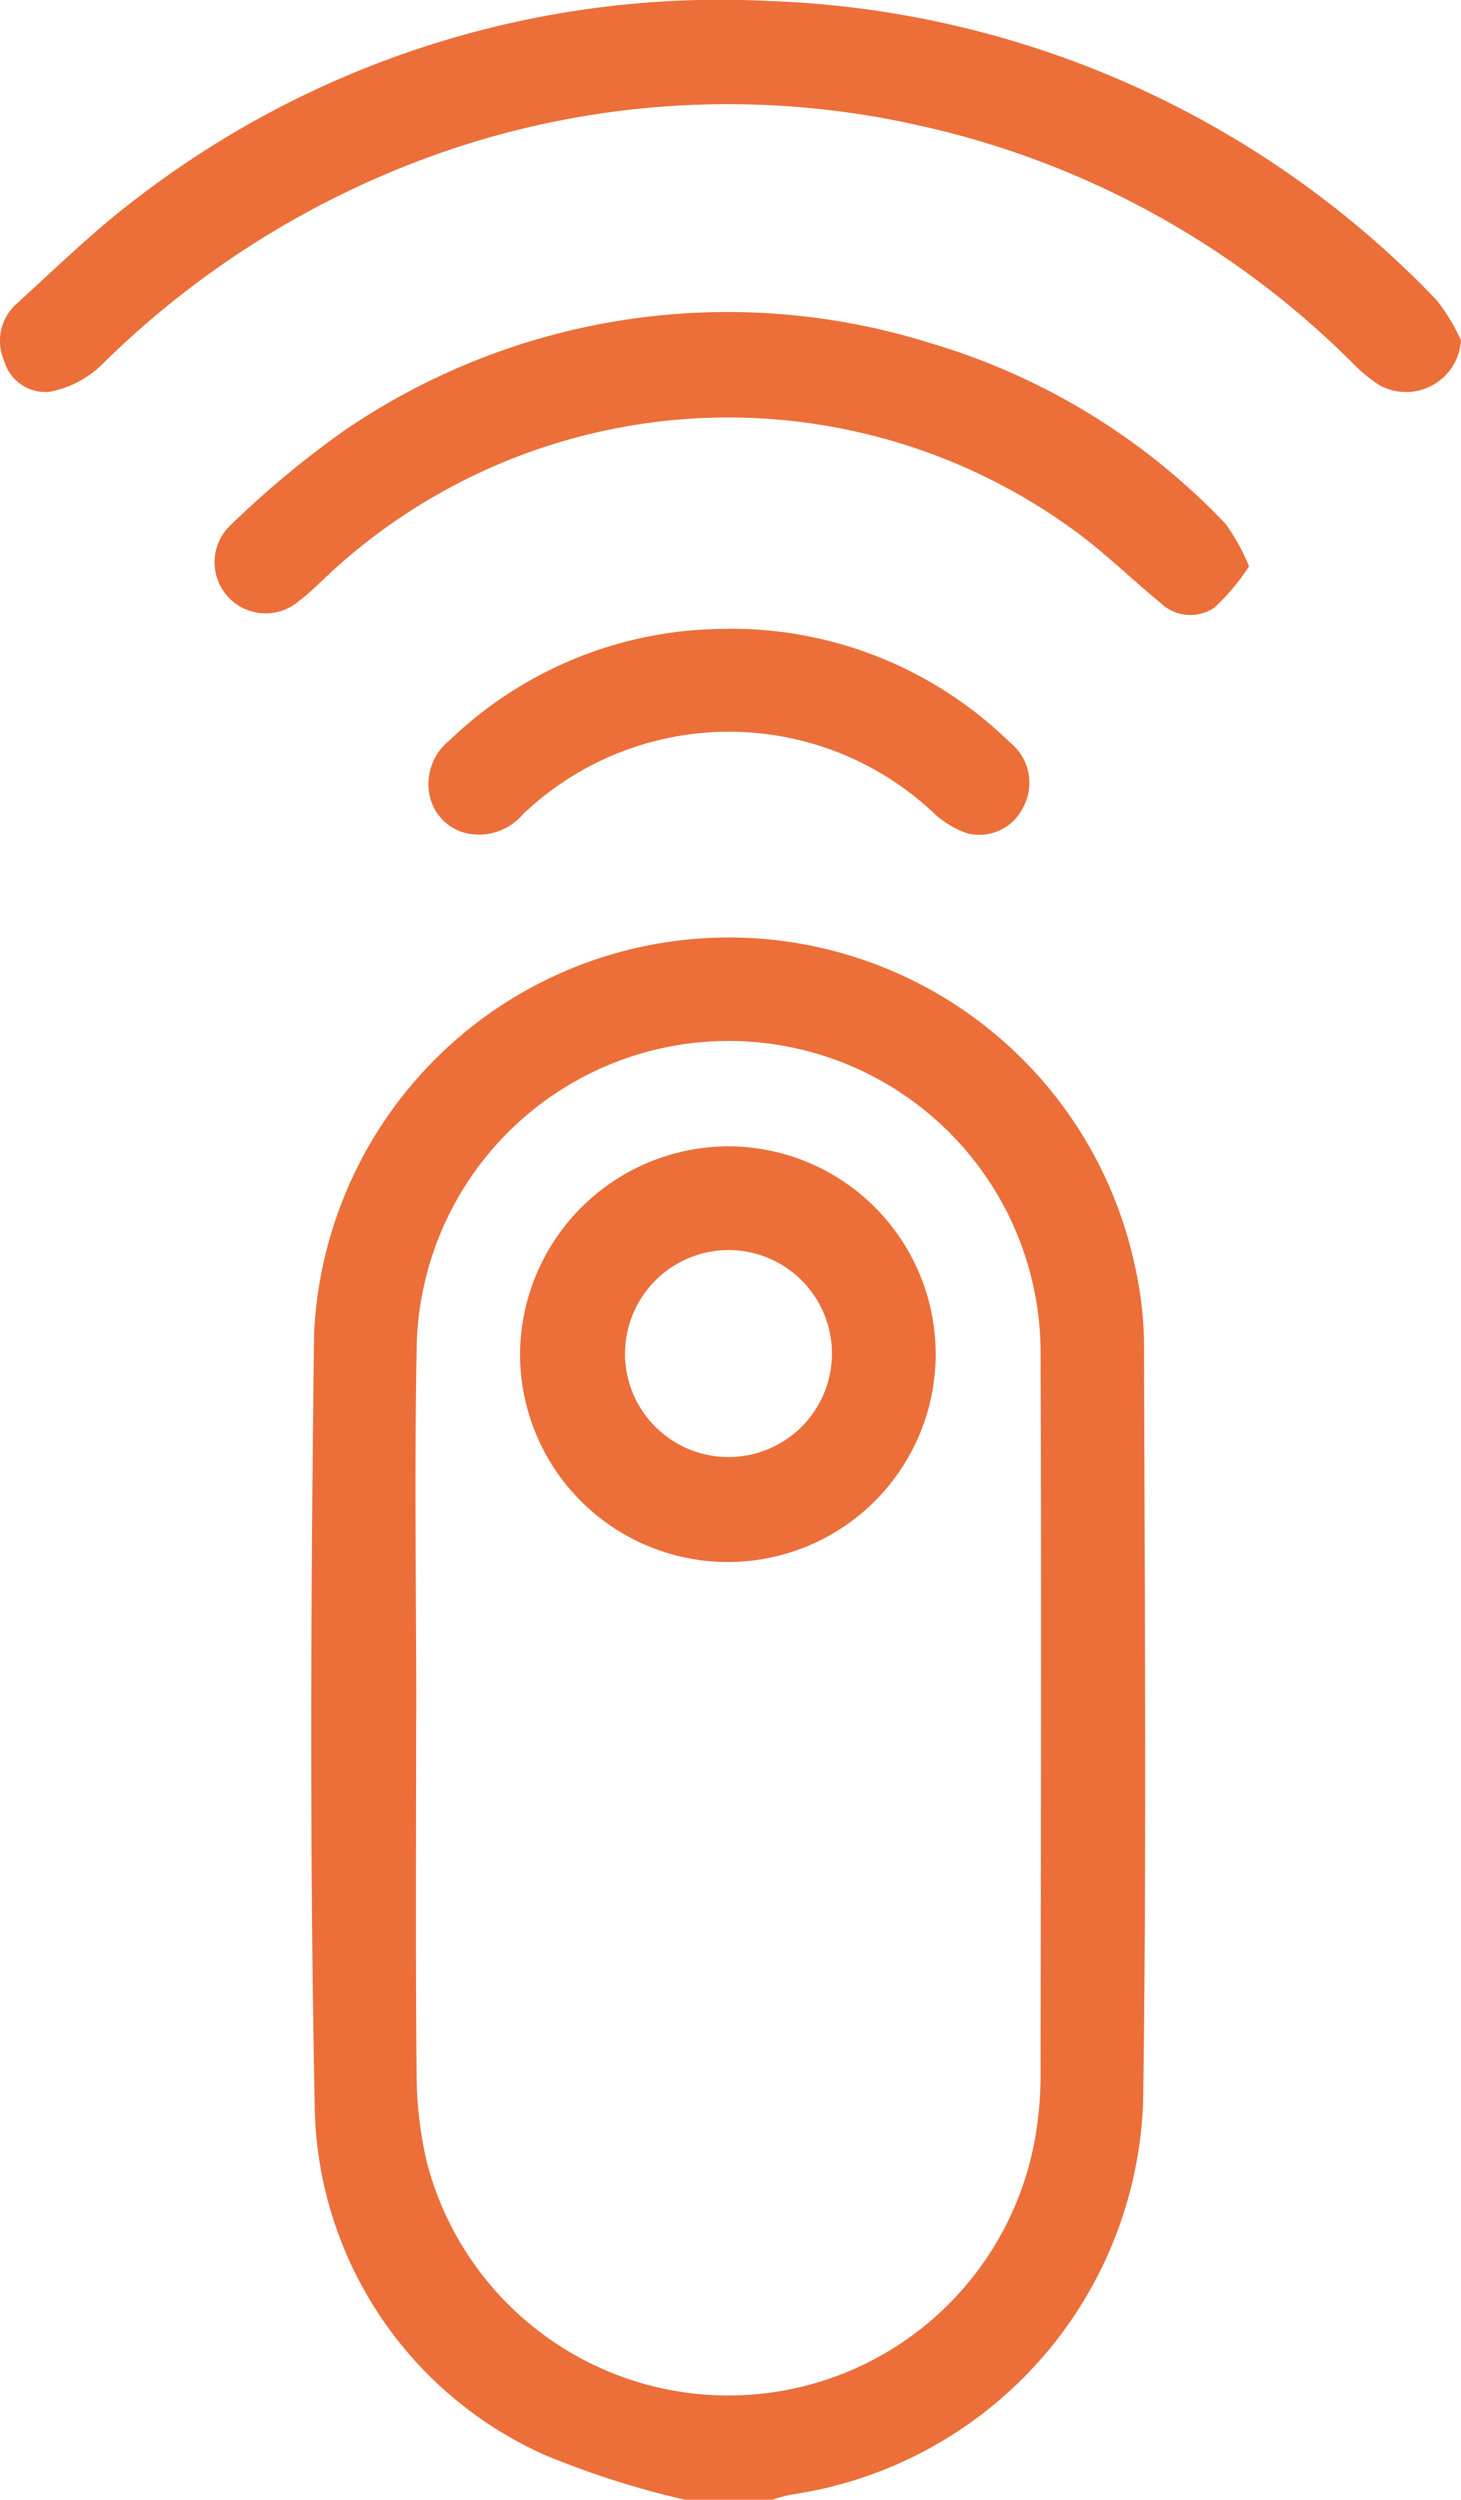
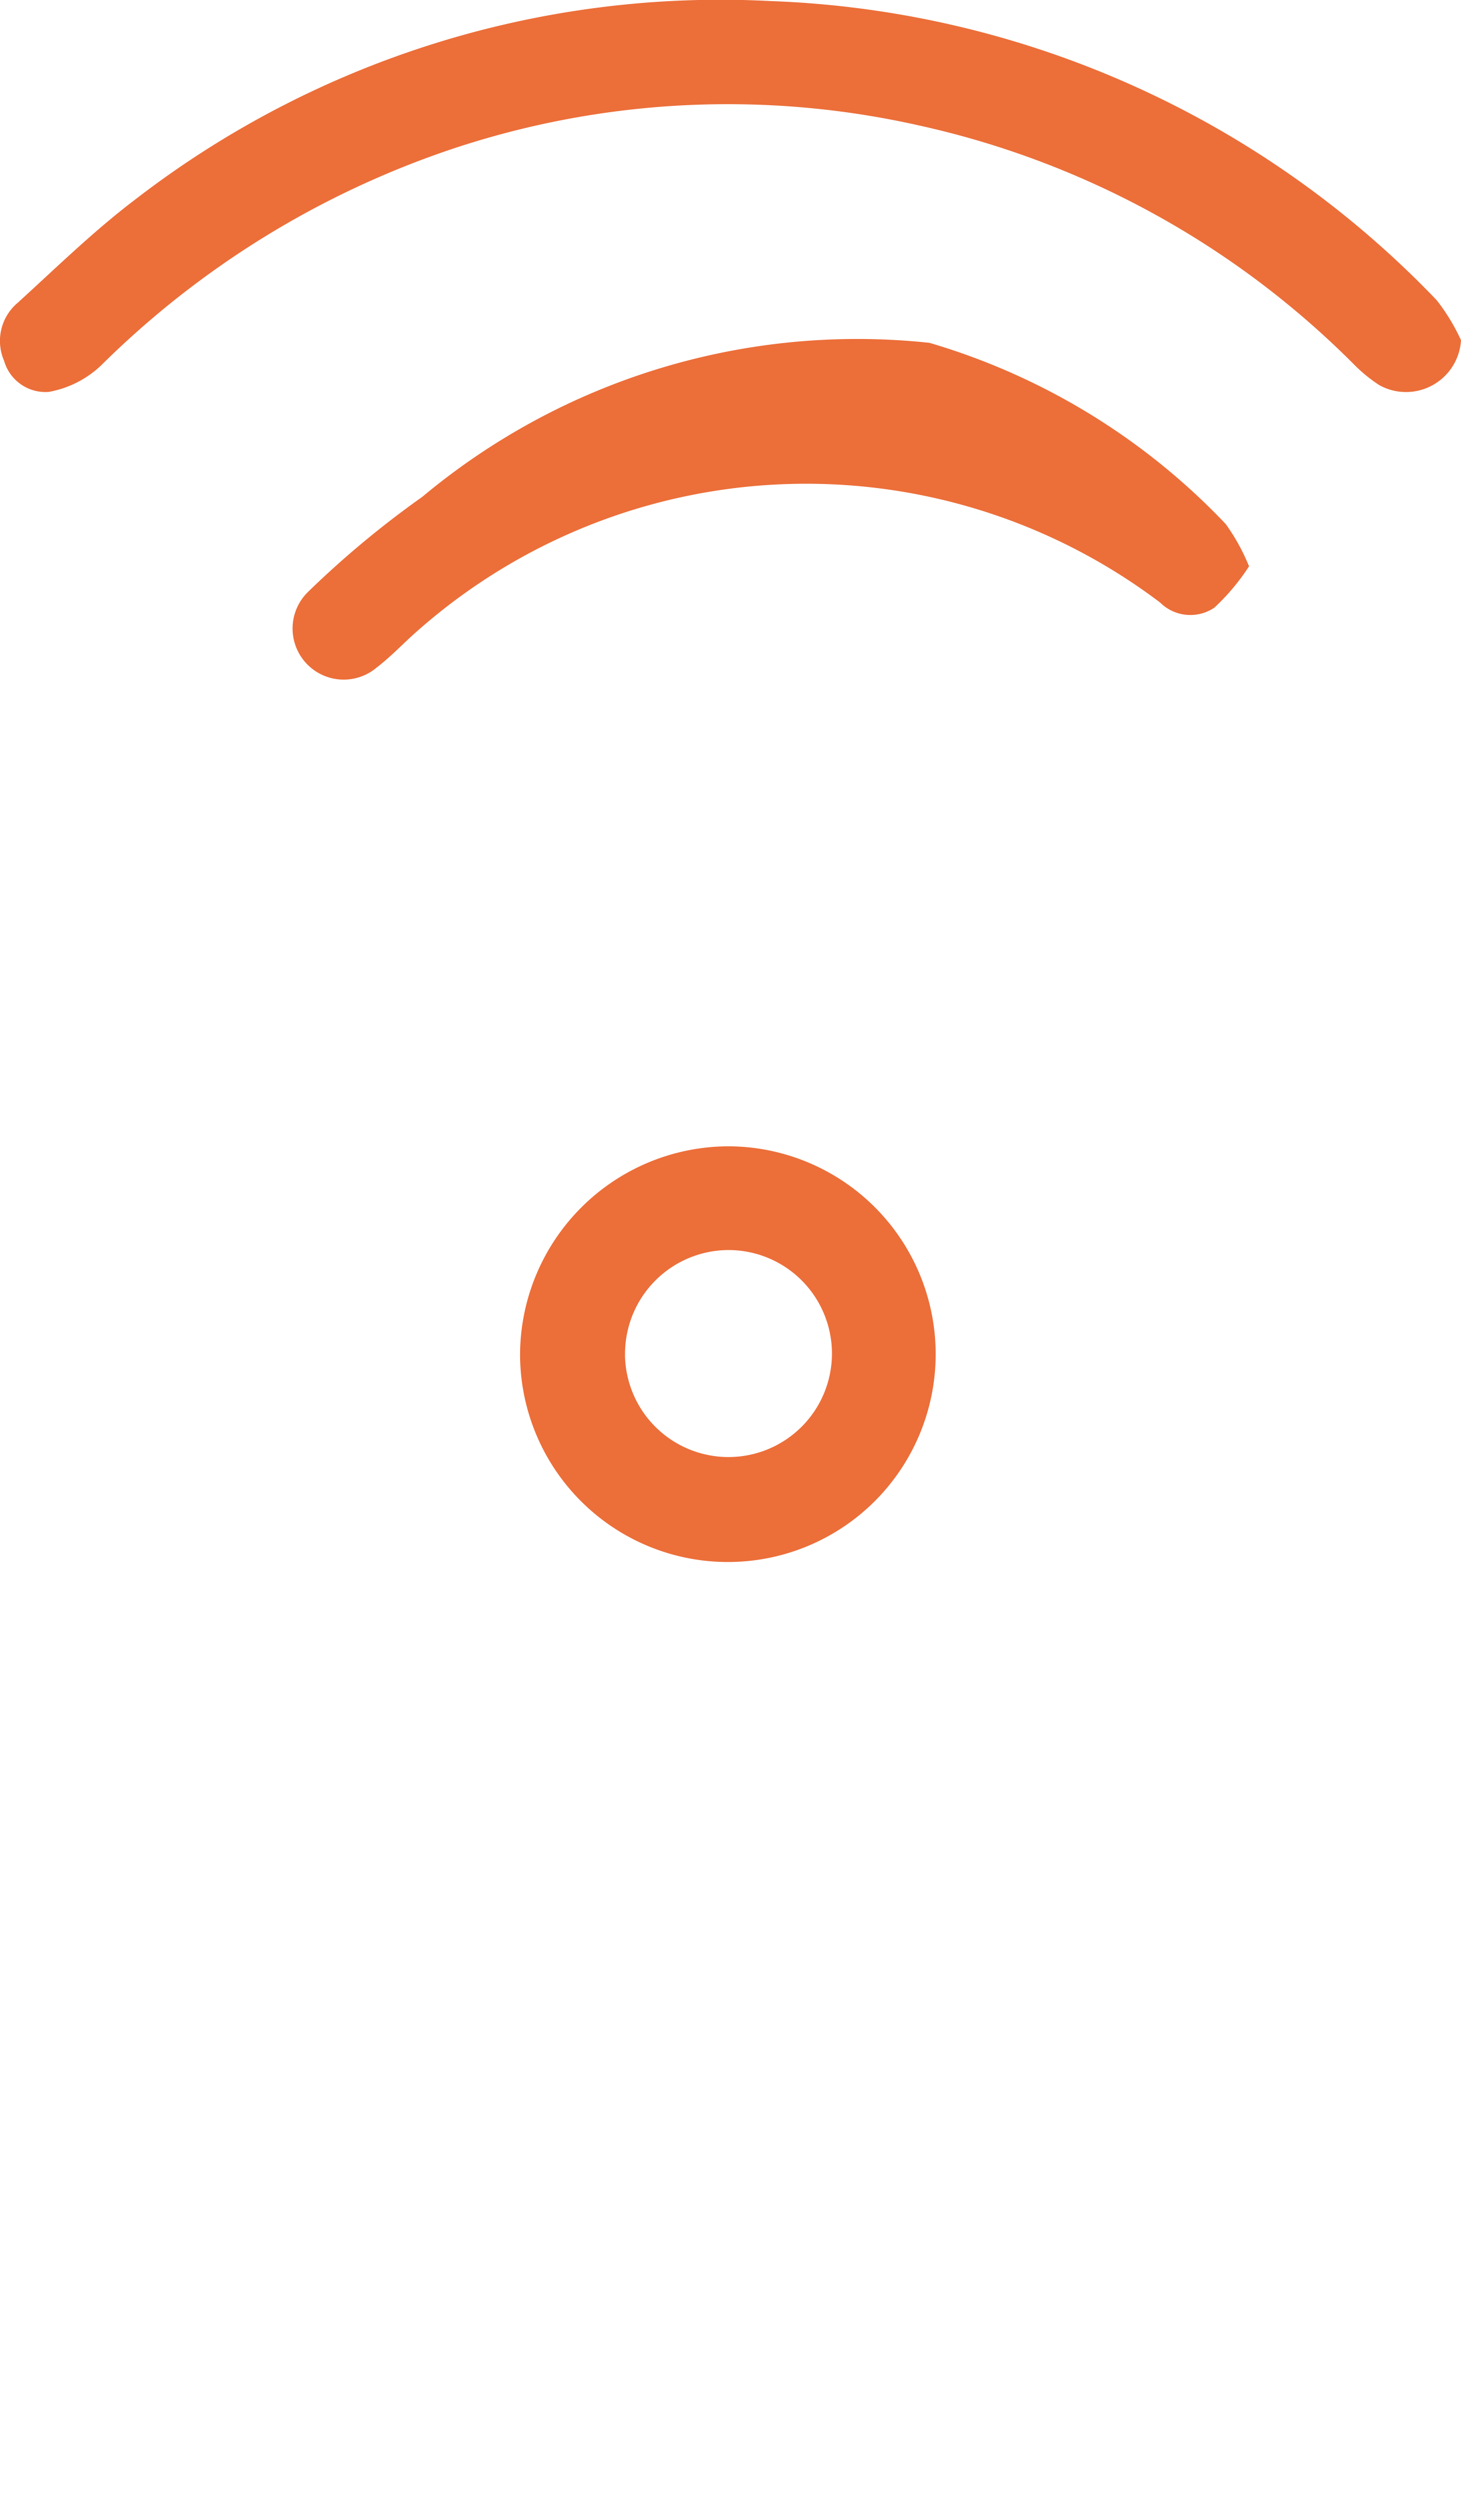
<svg xmlns="http://www.w3.org/2000/svg" id="remote" width="28.874" height="49.392" viewBox="0 0 28.874 49.392">
  <defs>
    <clipPath id="clip-path">
      <rect id="Rectangle_3182" data-name="Rectangle 3182" width="28.874" height="49.392" fill="#ec6e39" />
    </clipPath>
  </defs>
  <g id="Group_7327" data-name="Group 7327" clip-path="url(#clip-path)">
-     <path id="Path_13149" data-name="Path 13149" d="M58.267,184.262a17.645,17.645,0,0,1-2.731-.869,7.675,7.675,0,0,1-4.582-7c-.1-5.061-.075-10.127-.01-15.19a8.206,8.206,0,0,1,16.218-1.333,7.3,7.3,0,0,1,.184,1.622c.011,4.967.053,9.935-.018,14.9a8.133,8.133,0,0,1-6.961,7.77,2.994,2.994,0,0,0-.363.1Zm-5.3-15.436H52.96c0,2.331-.013,4.662.009,6.993a7.813,7.813,0,0,0,.2,1.763,6.156,6.156,0,0,0,12.048-.613,7.35,7.35,0,0,0,.084-1.007c.005-4.759.019-9.517,0-14.276a6.166,6.166,0,0,0-12.328-.288c-.05,2.475-.01,4.951-.01,7.427" transform="translate(-44.736 -134.87)" fill="#ec6e39" />
    <path id="Path_13150" data-name="Path 13150" d="M28.874,6.722a1.089,1.089,0,0,1-1.613.889,3.023,3.023,0,0,1-.519-.427,17.429,17.429,0,0,0-8.583-4.706,17.206,17.206,0,0,0-9.216.463A17.984,17.984,0,0,0,1.992,7.226a2.019,2.019,0,0,1-1.029.518A.85.85,0,0,1,.08,7.126.983.983,0,0,1,.352,5.981c.759-.692,1.5-1.416,2.314-2.034A18.927,18.927,0,0,1,15.231.021,19.174,19.174,0,0,1,28.394,5.932a3.921,3.921,0,0,1,.48.79" transform="translate(0 0)" fill="#ec6e39" />
-     <path id="Path_13151" data-name="Path 13151" d="M55.426,56.11a4.342,4.342,0,0,1-.684.816.848.848,0,0,1-1.073-.1c-.521-.427-1.01-.9-1.542-1.309a11.6,11.6,0,0,0-14.806.675c-.224.208-.439.427-.681.612a1.01,1.01,0,0,1-1.351-1.5,18.932,18.932,0,0,1,2.256-1.876A13.406,13.406,0,0,1,49.11,51.694a13.2,13.2,0,0,1,5.855,3.58,4,4,0,0,1,.461.836" transform="translate(-30.741 -44.92)" fill="#ec6e39" />
-     <path id="Path_13152" data-name="Path 13152" d="M75.926,102.815a7.876,7.876,0,0,1,5.584,2.244,1.022,1.022,0,0,1,.252,1.306.963.963,0,0,1-1.1.49,1.858,1.858,0,0,1-.649-.392,5.9,5.9,0,0,0-8.125.016,1.139,1.139,0,0,1-1.178.36.97.97,0,0,1-.68-.8,1.105,1.105,0,0,1,.409-1.022,7.883,7.883,0,0,1,5.49-2.2" transform="translate(-61.552 -90.391)" fill="#ec6e39" />
+     <path id="Path_13151" data-name="Path 13151" d="M55.426,56.11a4.342,4.342,0,0,1-.684.816.848.848,0,0,1-1.073-.1a11.6,11.6,0,0,0-14.806.675c-.224.208-.439.427-.681.612a1.01,1.01,0,0,1-1.351-1.5,18.932,18.932,0,0,1,2.256-1.876A13.406,13.406,0,0,1,49.11,51.694a13.2,13.2,0,0,1,5.855,3.58,4,4,0,0,1,.461.836" transform="translate(-30.741 -44.92)" fill="#ec6e39" />
    <path id="Path_13153" data-name="Path 13153" d="M89.2,187.45a4.107,4.107,0,1,1-4.1,4.123,4.129,4.129,0,0,1,4.1-4.123m-2.026,4.121A2.045,2.045,0,1,0,89.2,189.5a2.051,2.051,0,0,0-2.025,2.074" transform="translate(-74.822 -164.8)" fill="#ec6e39" />
  </g>
</svg>